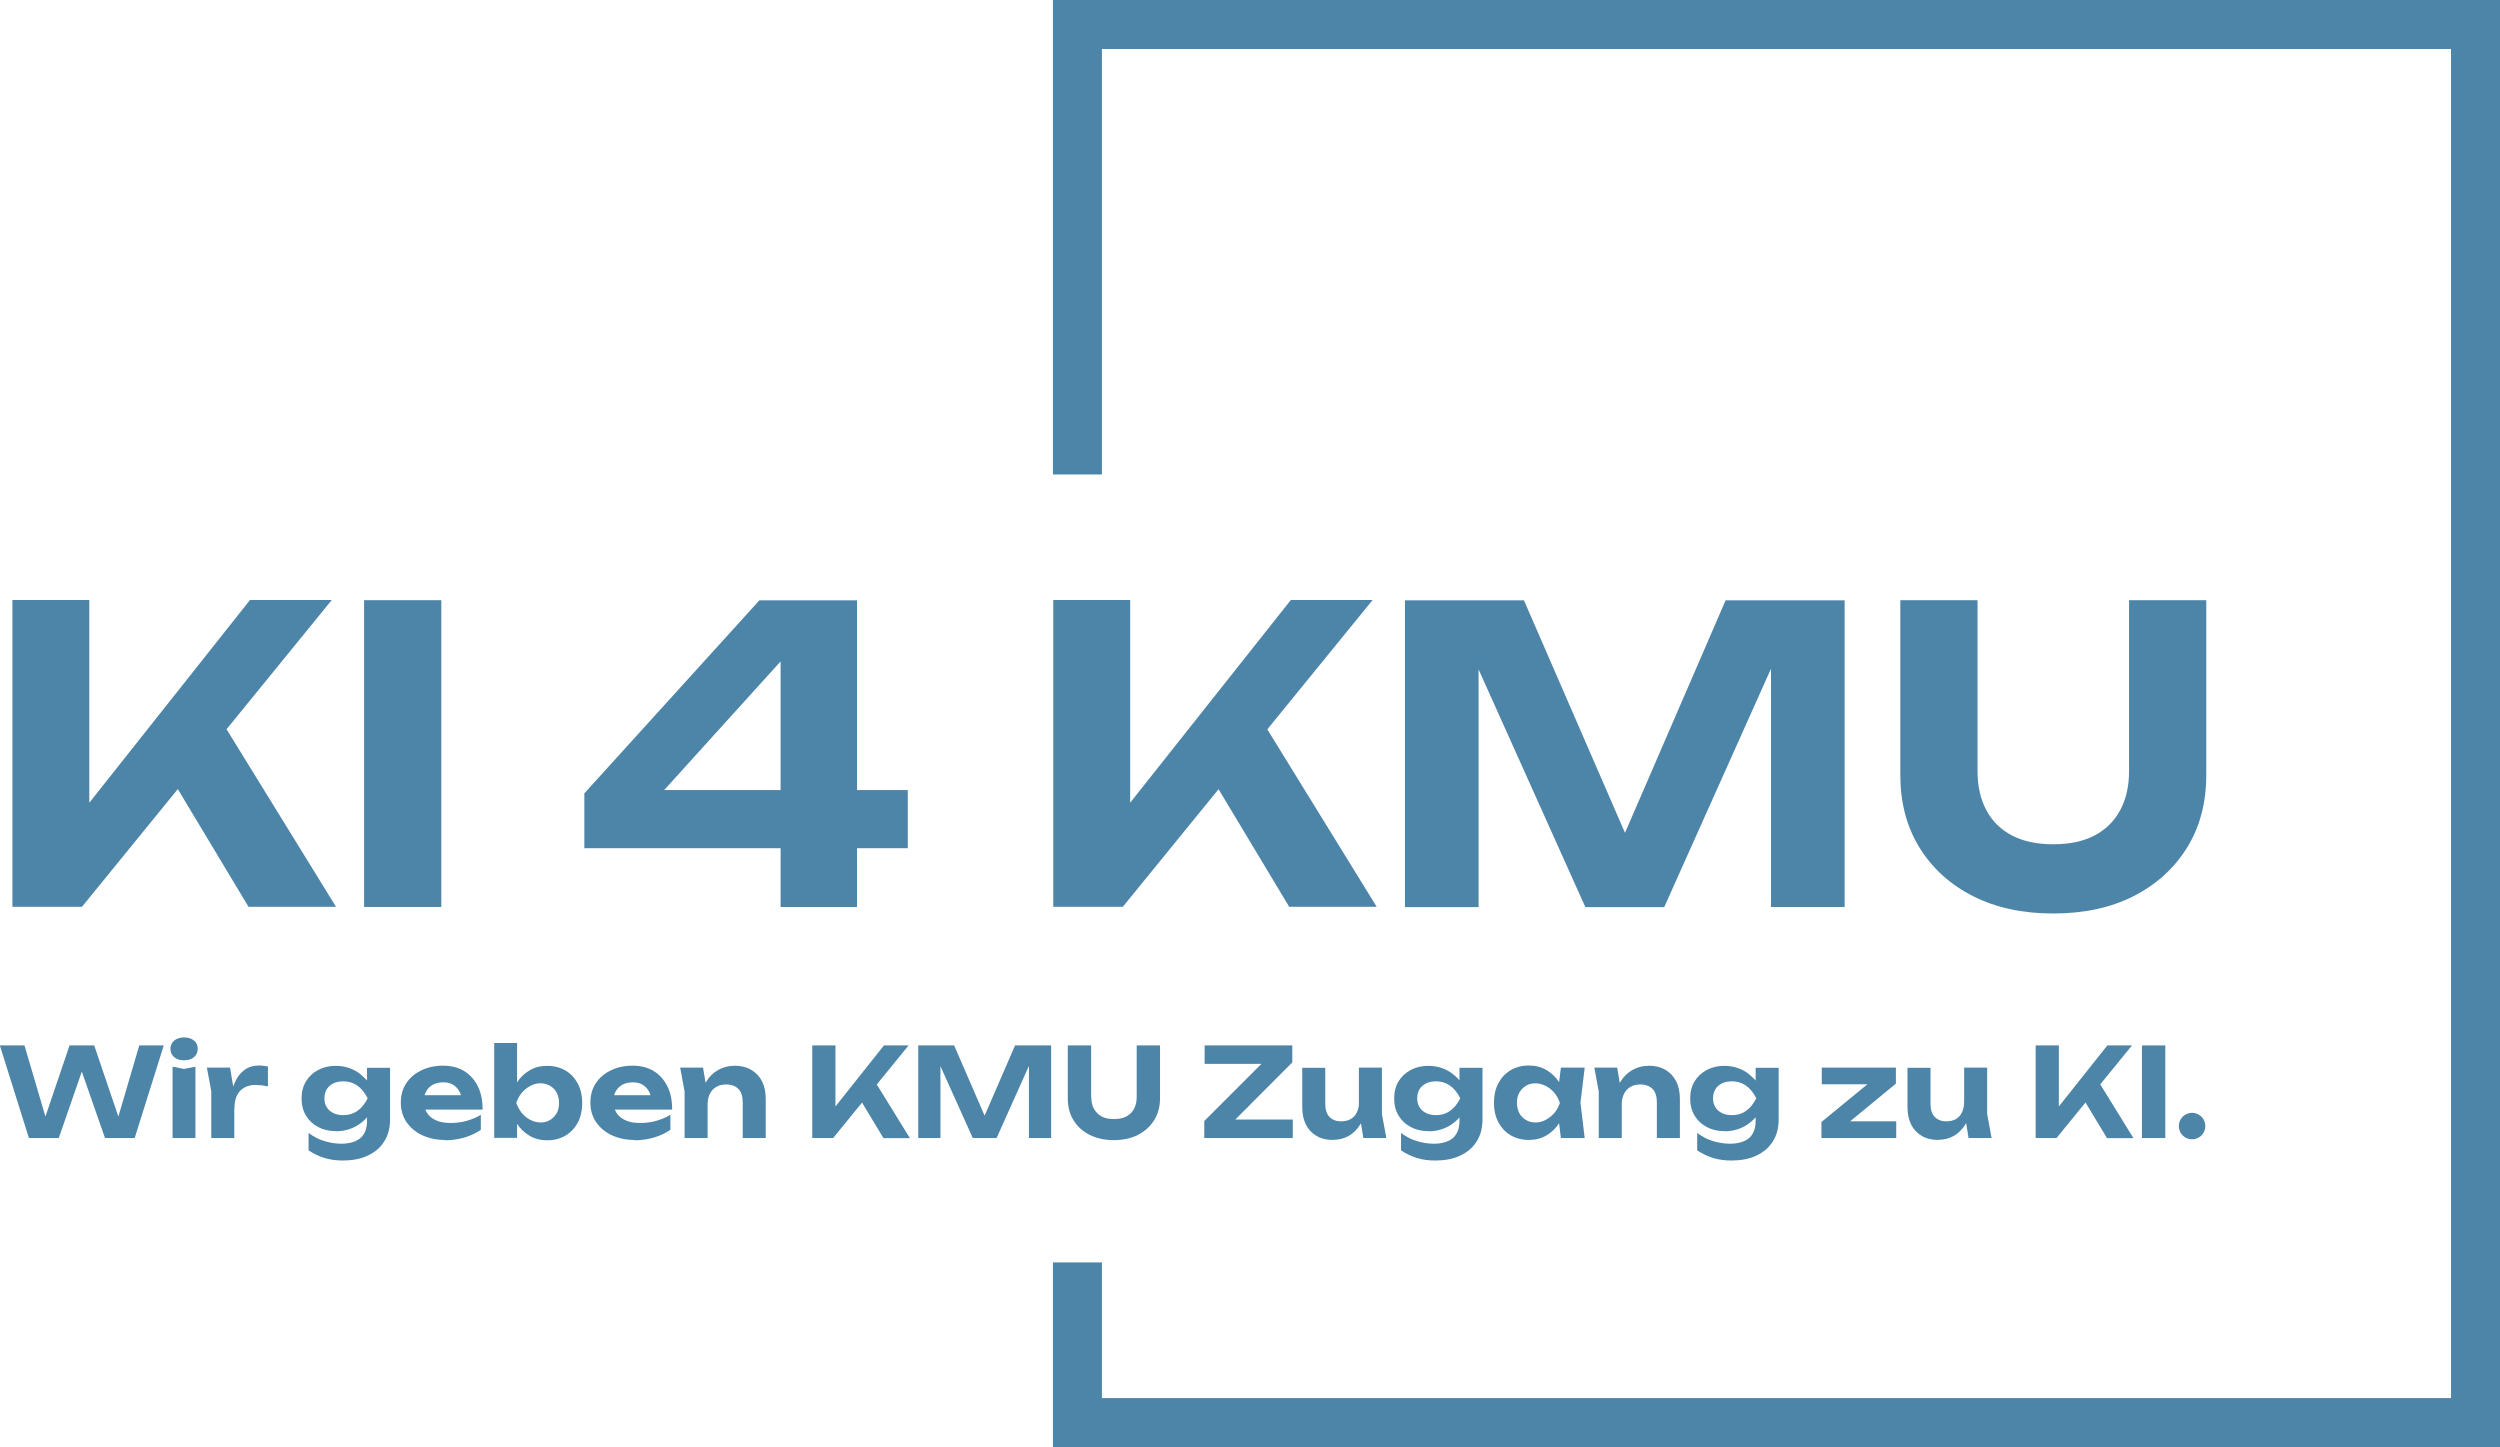
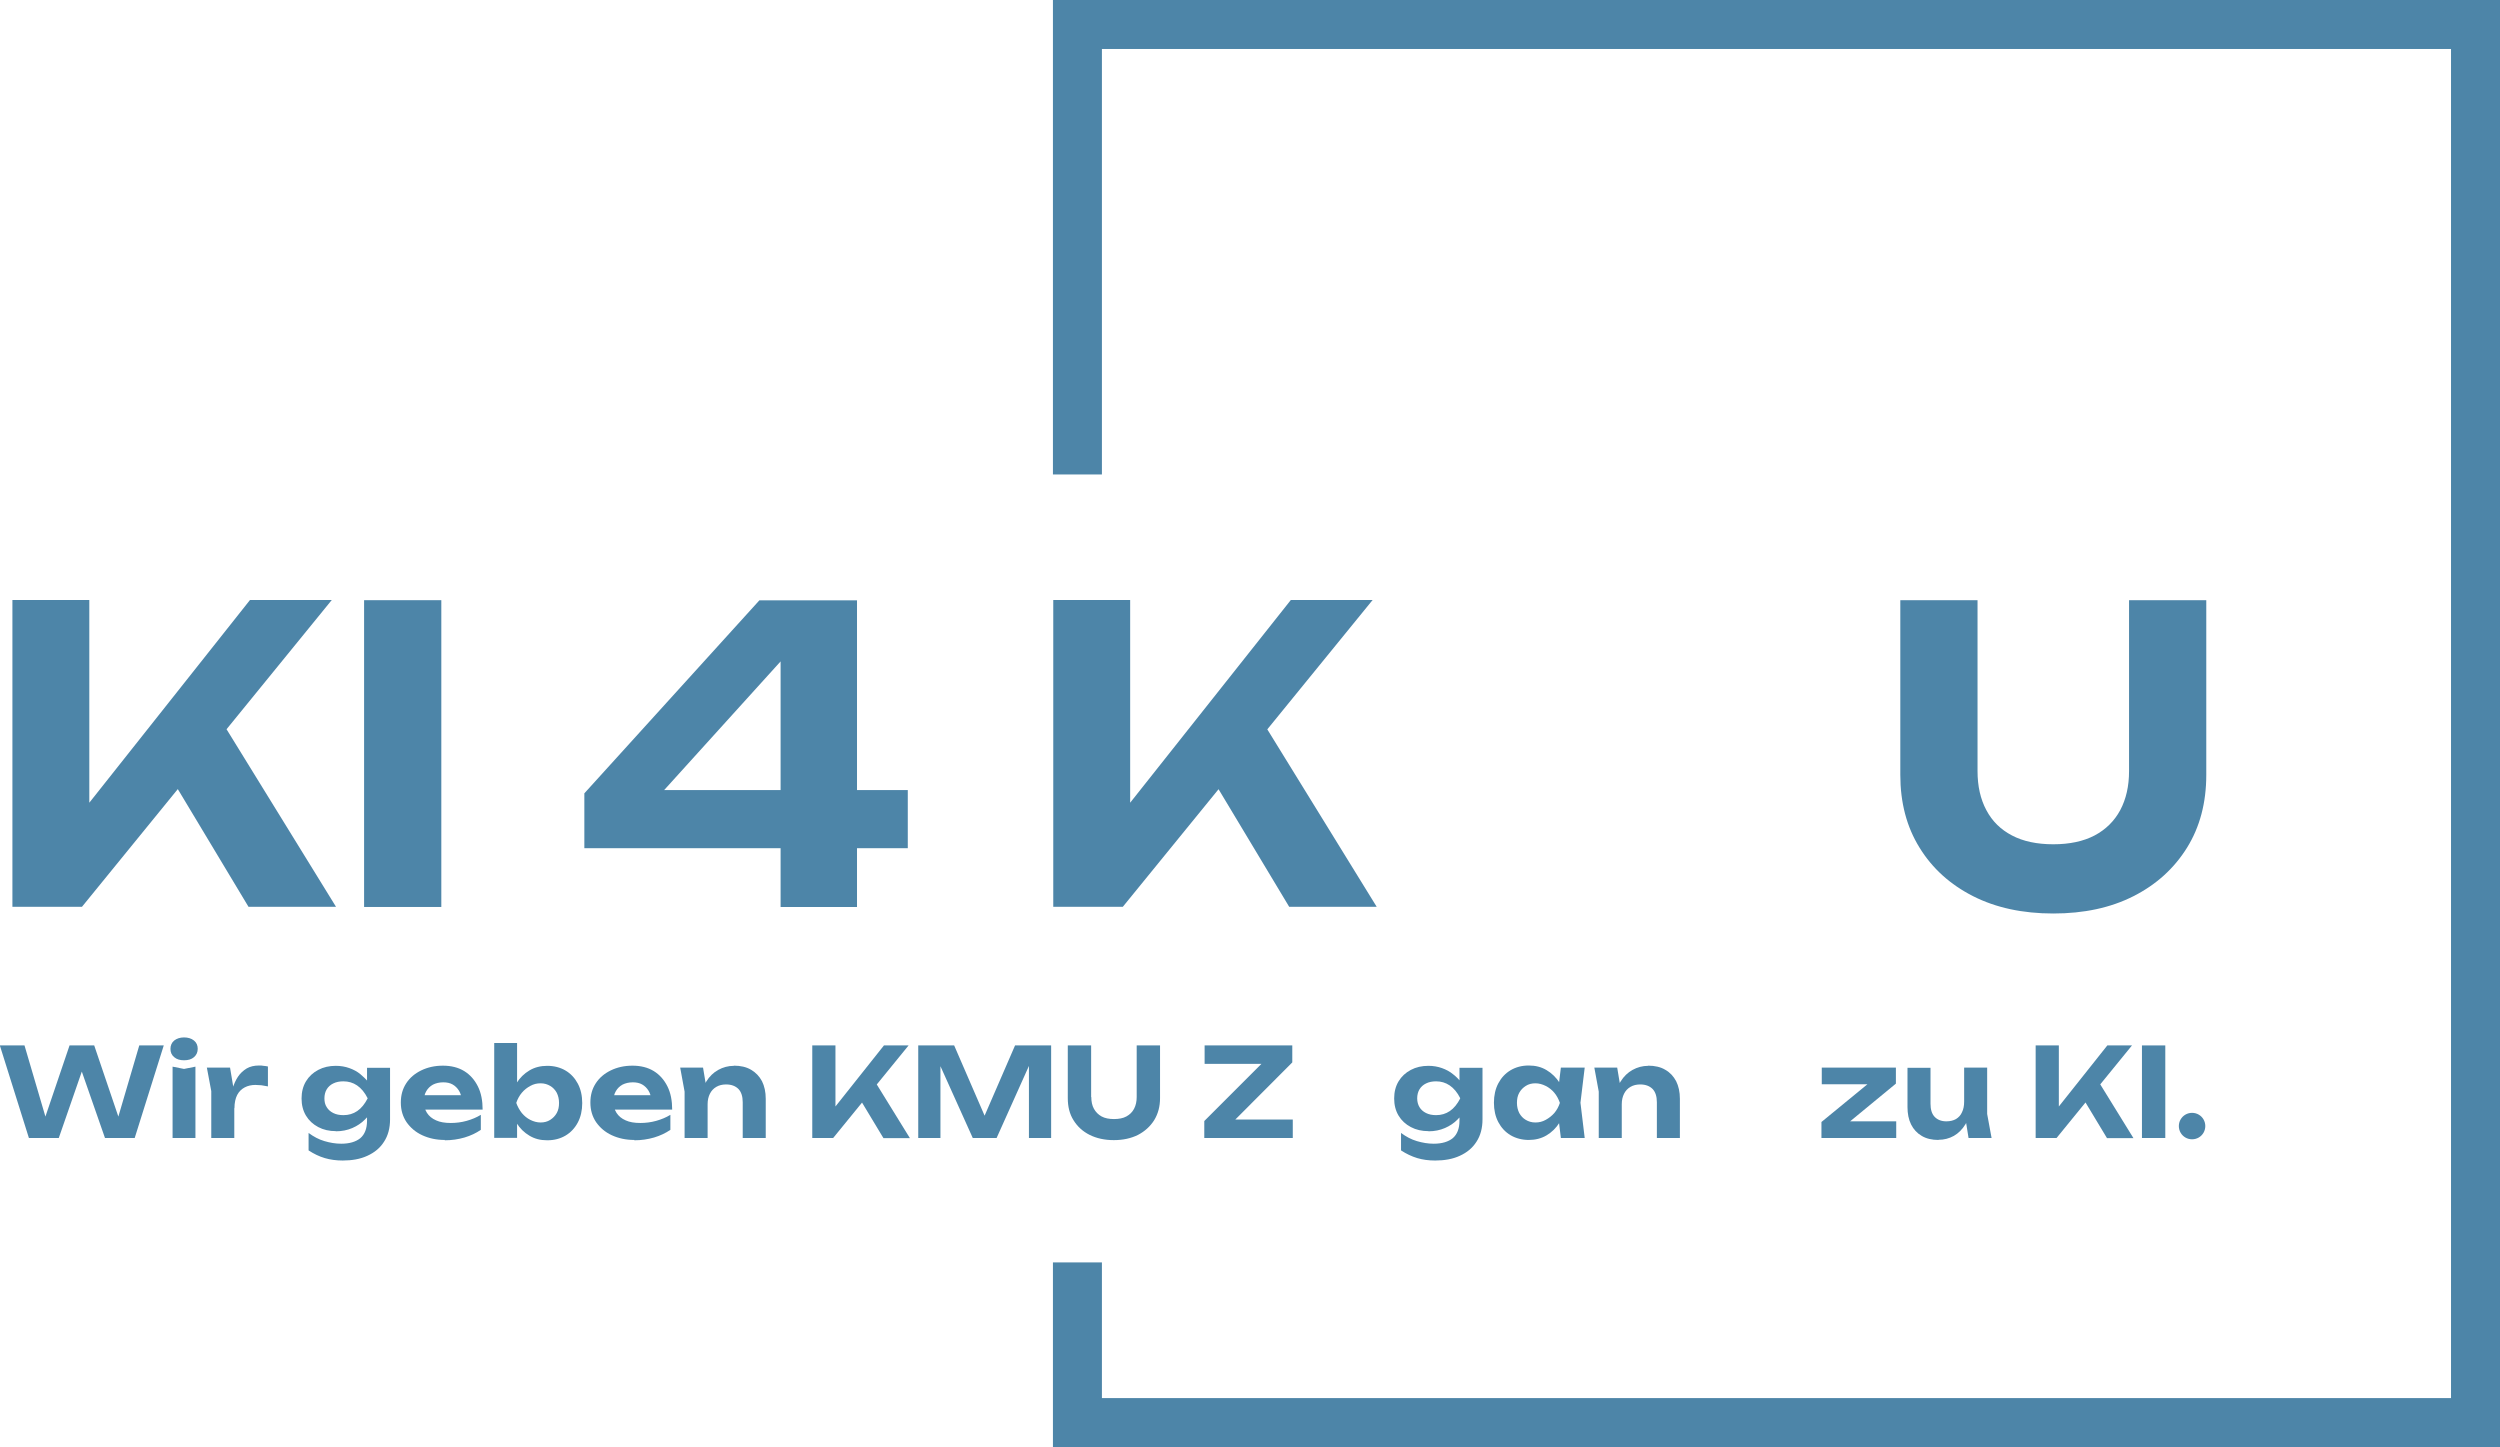
<svg xmlns="http://www.w3.org/2000/svg" id="Ebene_2" viewBox="0 0 153.12 88.63">
  <g id="Ebene_1-2">
    <polygon points="64.49 0 64.49 29.06 67.49 29.06 67.49 3 150.12 3 150.12 85.63 67.49 85.63 67.49 77.32 64.49 77.32 64.49 88.63 153.12 88.63 153.12 0 64.49 0" style="fill:#4d85a8;" />
    <path d="M.76,55.54v-18.79h4.71v14.98l-1.28-.95,11.12-14.03h5.01l-15.3,18.79H.76ZM9.76,46.45l3.41-2.93,7.41,12.02h-5.36l-5.46-9.09Z" style="fill:#4d85a8;" />
    <path d="M22.3,36.76h4.73v18.79h-4.73v-18.79Z" style="fill:#4d85a8;" />
    <path d="M52.49,36.76v18.79h-4.68v-16.73h1.53l-10.02,11.07-.05-1.5h16.33v3.56h-19.81v-3.36l10.72-11.82h5.99Z" style="fill:#4d85a8;" />
    <path d="M64.51,55.54v-18.79h4.71v14.98l-1.28-.95,11.12-14.03h5.01l-15.3,18.79h-4.26ZM73.5,46.45l3.41-2.93,7.41,12.02h-5.36l-5.46-9.09Z" style="fill:#4d85a8;" />
-     <path d="M112.98,36.76v18.79h-4.51v-17.13l1.1.08-7.64,17.06h-4.83l-7.64-17.01,1.1-.1v17.11h-4.51v-18.79h7.29l7.14,16.43h-1.9l7.11-16.43h7.29Z" style="fill:#4d85a8;" />
    <path d="M121.12,47.23c0,.92.18,1.72.54,2.39.36.68.88,1.19,1.57,1.55.68.36,1.53.54,2.53.54s1.84-.18,2.53-.54c.68-.36,1.21-.88,1.57-1.55.36-.68.54-1.47.54-2.39v-10.47h4.73v10.7c0,1.7-.39,3.19-1.18,4.46-.79,1.27-1.88,2.26-3.28,2.97-1.4.71-3.04,1.06-4.91,1.06s-3.51-.35-4.91-1.06c-1.4-.71-2.5-1.7-3.28-2.97-.79-1.27-1.18-2.76-1.18-4.46v-10.7h4.73v10.47Z" style="fill:#4d85a8;" />
    <path d="M7.5,69.1h-.46s1.49-5.07,1.49-5.07h1.5l-1.78,5.67h-1.82l-1.72-4.93h.6l-1.71,4.93h-1.83l-1.78-5.67h1.51l1.49,5.07h-.45s1.72-5.07,1.72-5.07h1.51l1.72,5.07Z" style="fill:#4d85a8;" />
    <path d="M11.27,64.94c-.25,0-.45-.06-.6-.19-.16-.13-.23-.3-.23-.51s.08-.39.23-.51.36-.19.6-.19.45.06.61.19.23.3.23.51-.08.38-.23.51c-.15.13-.35.19-.61.19ZM10.57,65.33l.7.14.7-.14v4.37h-1.4v-4.37Z" style="fill:#4d85a8;" />
    <path d="M12.67,65.39h1.42l.26,1.55v2.76h-1.41v-2.87l-.27-1.44ZM16.41,65.33v1.21c-.14-.03-.27-.05-.4-.07-.13-.01-.26-.02-.37-.02-.24,0-.46.05-.65.15-.19.1-.35.25-.46.46s-.17.49-.17.82l-.28-.35c.04-.31.09-.6.17-.87.08-.27.19-.51.33-.72.14-.21.32-.37.53-.5.21-.12.46-.18.76-.18.09,0,.18,0,.27.02.1,0,.19.03.27.04Z" style="fill:#4d85a8;" />
    <path d="M20.57,69.28c-.4,0-.76-.08-1.08-.25s-.57-.4-.75-.7-.27-.65-.27-1.05.09-.75.27-1.05.43-.53.75-.7c.32-.17.68-.25,1.08-.25.3,0,.58.05.83.14.25.09.48.21.67.37s.36.32.5.5.24.36.31.54c.07.18.11.34.11.48,0,.19-.06.39-.17.62-.11.23-.27.45-.48.65-.21.21-.46.38-.76.51-.3.13-.64.2-1.01.2ZM22.48,68.62v-.73l.05-.17v-1l-.05-.16v-1.16h1.41v3.16c0,.53-.12.99-.37,1.37-.24.38-.58.66-1.02.86-.43.2-.94.29-1.51.29-.4,0-.76-.05-1.1-.15-.34-.1-.67-.26-.99-.47v-1.07c.31.23.63.4.97.5.34.1.68.16,1.03.16.51,0,.9-.12,1.17-.34.27-.23.41-.59.41-1.07ZM21.04,68.3c.31,0,.59-.08.84-.25.25-.17.46-.43.64-.78-.18-.36-.4-.62-.65-.79-.25-.17-.53-.25-.84-.25-.24,0-.44.04-.62.13-.17.08-.31.21-.4.36-.09.15-.14.34-.14.55s.04.39.14.54c.09.15.22.27.4.36s.38.13.62.13Z" style="fill:#4d85a8;" />
    <path d="M27.24,69.82c-.51,0-.97-.1-1.38-.29s-.72-.46-.96-.8c-.23-.34-.35-.74-.35-1.2s.11-.84.33-1.18.53-.6.92-.79.83-.29,1.33-.29.94.11,1.3.33c.36.22.64.54.84.94.2.4.29.88.29,1.42h-3.89v-.88h3.12l-.51.32c-.01-.24-.07-.44-.17-.6s-.23-.29-.39-.38-.35-.13-.57-.13c-.24,0-.45.05-.63.14-.18.1-.31.23-.41.4-.1.17-.15.37-.15.6,0,.29.06.53.19.73.13.2.31.35.56.46.24.11.54.16.9.16.32,0,.65-.04.97-.13s.61-.21.87-.37v.92c-.29.2-.63.36-1,.47-.38.11-.78.17-1.21.17Z" style="fill:#4d85a8;" />
    <path d="M30.27,63.88h1.4v2.82l-.19.37v1.01l.19.36v1.25h-1.4v-5.82ZM31.2,67.55c.08-.46.22-.86.43-1.2.21-.34.48-.6.8-.79.32-.19.68-.28,1.09-.28.42,0,.8.1,1.12.29.32.19.57.46.75.8s.27.74.27,1.19-.09.85-.27,1.19c-.18.34-.43.61-.75.8-.32.19-.69.29-1.12.29s-.77-.09-1.09-.28c-.32-.19-.59-.45-.8-.79-.21-.34-.36-.74-.43-1.2ZM34.24,67.55c0-.23-.05-.44-.14-.62-.1-.18-.23-.32-.4-.42s-.36-.16-.59-.16-.43.05-.63.16-.37.24-.52.42c-.15.18-.26.38-.34.62.08.23.2.44.34.62.15.18.32.32.52.42s.41.16.63.16.42-.05.59-.16.3-.24.4-.42c.1-.18.14-.38.14-.62Z" style="fill:#4d85a8;" />
    <path d="M38.85,69.82c-.51,0-.97-.1-1.38-.29s-.72-.46-.96-.8c-.23-.34-.35-.74-.35-1.2s.11-.84.33-1.18.53-.6.92-.79.83-.29,1.33-.29.94.11,1.3.33c.36.22.64.54.84.94.2.4.29.88.29,1.42h-3.89v-.88h3.12l-.51.32c-.01-.24-.07-.44-.17-.6s-.23-.29-.39-.38-.35-.13-.57-.13c-.24,0-.45.05-.63.14-.18.1-.31.23-.41.4-.1.17-.15.37-.15.6,0,.29.06.53.19.73.13.2.31.35.56.46.24.11.54.16.9.16.32,0,.65-.04.97-.13s.61-.21.87-.37v.92c-.29.2-.63.36-1,.47-.38.11-.78.17-1.21.17Z" style="fill:#4d85a8;" />
    <path d="M41.66,65.39h1.4l.28,1.68v2.63h-1.41v-2.84l-.27-1.47ZM44.95,65.27c.41,0,.76.08,1.05.25s.51.4.67.7c.15.3.23.66.23,1.08v2.4h-1.41v-2.19c0-.36-.09-.63-.26-.81-.18-.18-.43-.28-.76-.28-.23,0-.43.05-.6.15-.17.1-.3.24-.39.42-.09.18-.14.39-.14.64l-.45-.23c.06-.46.18-.84.37-1.16.19-.31.44-.55.73-.71.29-.16.61-.25.96-.25Z" style="fill:#4d85a8;" />
    <path d="M49.75,69.7v-5.67h1.42v4.52l-.39-.29,3.36-4.23h1.51l-4.62,5.67h-1.29ZM52.46,66.96l1.03-.88,2.24,3.63h-1.62l-1.65-2.74Z" style="fill:#4d85a8;" />
    <path d="M64.38,64.03v5.67h-1.36v-5.17l.33.02-2.31,5.15h-1.46l-2.31-5.13.33-.03v5.16h-1.36v-5.67h2.2l2.15,4.96h-.57l2.15-4.96h2.2Z" style="fill:#4d85a8;" />
    <path d="M66.84,67.19c0,.28.05.52.16.72s.27.36.47.47.46.16.76.16.56-.05.76-.16.36-.26.47-.47.16-.45.16-.72v-3.16h1.43v3.23c0,.51-.12.96-.36,1.35-.24.38-.57.68-.99.9-.42.21-.92.32-1.48.32s-1.06-.11-1.48-.32c-.42-.21-.75-.51-.99-.9-.24-.38-.35-.83-.35-1.35v-3.23h1.43v3.16Z" style="fill:#4d85a8;" />
    <path d="M73.76,69.7v-1.04l3.83-3.83,1.01.33h-4.82v-1.13h5.37v1.04l-3.83,3.84-.87-.34h4.73v1.13h-5.42Z" style="fill:#4d85a8;" />
-     <path d="M81.66,69.82c-.4,0-.75-.08-1.03-.25-.28-.16-.5-.4-.65-.7-.15-.3-.22-.66-.22-1.07v-2.4h1.41v2.2c0,.35.08.62.25.8s.41.28.72.28c.23,0,.43-.05.59-.14s.29-.23.38-.42c.09-.18.13-.4.13-.64l.44.23c-.05.45-.17.84-.36,1.15-.19.31-.43.55-.71.71-.29.16-.6.24-.94.24ZM83.5,69.7l-.27-1.68v-2.63h1.41v2.84l.27,1.47h-1.41Z" style="fill:#4d85a8;" />
    <path d="M87.49,69.28c-.4,0-.76-.08-1.08-.25s-.57-.4-.75-.7-.27-.65-.27-1.05.09-.75.27-1.05.43-.53.75-.7c.32-.17.68-.25,1.08-.25.3,0,.58.05.83.14.25.09.48.21.67.37.2.15.36.32.5.5.14.18.24.36.31.54.07.18.11.34.11.48,0,.19-.05.39-.17.62s-.27.45-.48.65c-.21.21-.46.38-.76.51-.3.13-.63.2-1.01.2ZM89.39,68.62v-.73l.04-.17v-1l-.04-.16v-1.16h1.41v3.16c0,.53-.12.99-.37,1.37-.24.38-.58.66-1.02.86-.43.2-.94.29-1.51.29-.4,0-.77-.05-1.1-.15-.33-.1-.67-.26-.99-.47v-1.07c.31.23.63.4.97.5s.68.16,1.03.16c.51,0,.9-.12,1.17-.34.27-.23.41-.59.41-1.07ZM87.96,68.3c.31,0,.59-.08.84-.25.25-.17.46-.43.64-.78-.18-.36-.4-.62-.65-.79-.25-.17-.53-.25-.83-.25-.24,0-.44.04-.62.13-.17.08-.31.21-.4.36-.09.15-.14.34-.14.55s.05.39.14.54c.09.15.22.27.4.36s.38.13.62.13Z" style="fill:#4d85a8;" />
    <path d="M95.95,67.55c-.08.46-.22.86-.43,1.2-.21.34-.48.6-.8.79-.32.19-.69.28-1.09.28s-.79-.1-1.11-.29c-.32-.19-.57-.46-.75-.8-.18-.34-.27-.74-.27-1.19s.09-.85.27-1.19.43-.61.75-.8c.32-.19.69-.29,1.11-.29s.77.09,1.09.28c.32.19.59.45.81.79.21.34.36.74.43,1.2ZM92.91,67.55c0,.23.05.44.14.62.1.18.23.32.4.42s.36.16.59.16.43-.05.63-.16.37-.24.53-.42c.15-.18.26-.38.34-.62-.08-.23-.19-.44-.34-.62-.15-.18-.33-.32-.53-.42s-.41-.16-.63-.16-.42.05-.59.16-.3.24-.4.42c-.1.18-.14.38-.14.62ZM95.6,69.7l-.19-1.57.21-.59-.21-.58.19-1.57h1.46l-.26,2.15.26,2.16h-1.46Z" style="fill:#4d85a8;" />
    <path d="M97.65,65.39h1.4l.28,1.68v2.63h-1.41v-2.84l-.27-1.47ZM100.94,65.27c.41,0,.77.08,1.05.25.29.16.51.4.67.7.15.3.23.66.23,1.08v2.4h-1.41v-2.19c0-.36-.09-.63-.26-.81-.18-.18-.43-.28-.76-.28-.23,0-.43.05-.6.15-.17.1-.3.24-.39.42-.09.18-.14.39-.14.64l-.45-.23c.06-.46.18-.84.38-1.16.19-.31.44-.55.73-.71s.61-.25.96-.25Z" style="fill:#4d85a8;" />
-     <path d="M105.62,69.28c-.4,0-.76-.08-1.08-.25s-.57-.4-.75-.7c-.18-.3-.27-.65-.27-1.05s.09-.75.27-1.05c.18-.3.43-.53.75-.7.32-.17.68-.25,1.08-.25.3,0,.58.05.83.14.25.09.48.21.67.37s.36.32.5.5c.14.18.24.36.31.54.07.18.11.34.11.48,0,.19-.06.39-.17.62-.11.23-.27.45-.48.65-.21.21-.46.38-.76.51-.3.13-.64.2-1.01.2ZM107.53,68.62v-.73l.05-.17v-1l-.05-.16v-1.16h1.41v3.16c0,.53-.12.99-.37,1.37-.25.38-.58.66-1.02.86-.43.2-.94.29-1.51.29-.4,0-.76-.05-1.1-.15-.33-.1-.67-.26-.99-.47v-1.07c.31.23.63.4.97.5.34.1.68.16,1.03.16.51,0,.9-.12,1.17-.34.27-.23.41-.59.41-1.07ZM106.09,68.3c.31,0,.59-.08.84-.25.25-.17.46-.43.64-.78-.18-.36-.4-.62-.65-.79-.25-.17-.53-.25-.84-.25-.24,0-.44.04-.62.13-.17.08-.31.21-.4.36-.09.15-.14.34-.14.55s.04.39.14.54c.09.15.22.27.4.36s.38.13.62.13Z" style="fill:#4d85a8;" />
    <path d="M111.56,69.7v-.98l3.07-2.52.97.21h-4.02v-1.02h4.54v.98l-3.06,2.52-.82-.21h3.9v1.02h-4.58Z" style="fill:#4d85a8;" />
    <path d="M118.73,69.82c-.4,0-.75-.08-1.03-.25-.28-.16-.5-.4-.65-.7-.15-.3-.22-.66-.22-1.07v-2.4h1.41v2.2c0,.35.08.62.25.8s.41.28.72.28c.23,0,.43-.05.59-.14.16-.1.29-.23.37-.42.09-.18.13-.4.13-.64l.44.23c-.05.45-.17.84-.36,1.15-.19.31-.43.55-.71.71-.29.16-.6.24-.94.24ZM120.57,69.7l-.27-1.68v-2.63h1.41v2.84l.27,1.47h-1.41Z" style="fill:#4d85a8;" />
    <path d="M124.68,69.7v-5.67h1.42v4.52l-.39-.29,3.36-4.23h1.51l-4.62,5.67h-1.29ZM127.4,66.96l1.03-.88,2.24,3.63h-1.62l-1.65-2.74Z" style="fill:#4d85a8;" />
    <path d="M131.19,64.03h1.43v5.67h-1.43v-5.67Z" style="fill:#4d85a8;" />
    <path d="M134.26,69.78c-.15,0-.29-.04-.41-.11-.12-.07-.22-.17-.29-.29-.07-.12-.11-.26-.11-.41s.04-.29.11-.41c.07-.12.17-.22.29-.29.12-.07.26-.11.41-.11s.29.04.41.11.22.17.29.29.11.26.11.41-.04.29-.11.41-.17.22-.29.29-.26.11-.41.11Z" style="fill:#4d85a8;" />
  </g>
</svg>